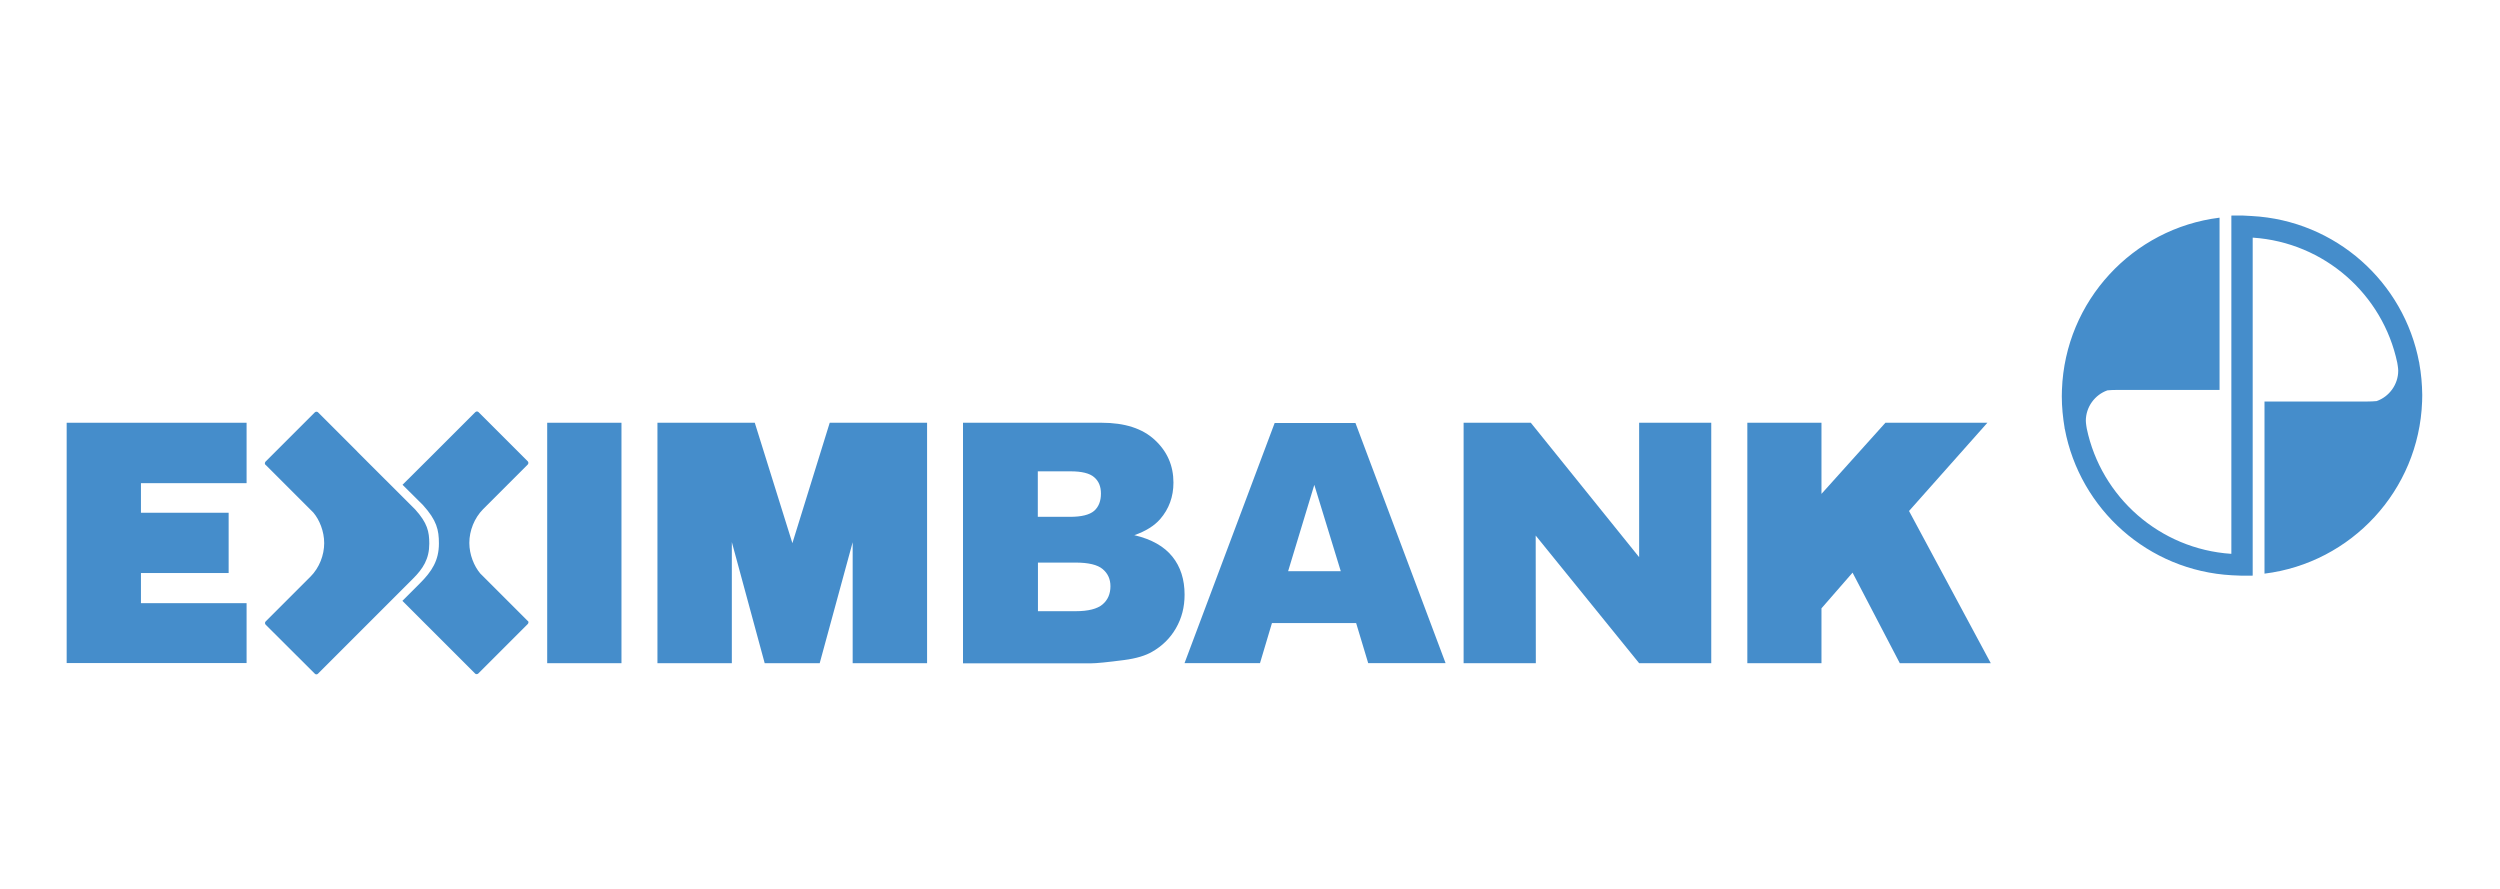
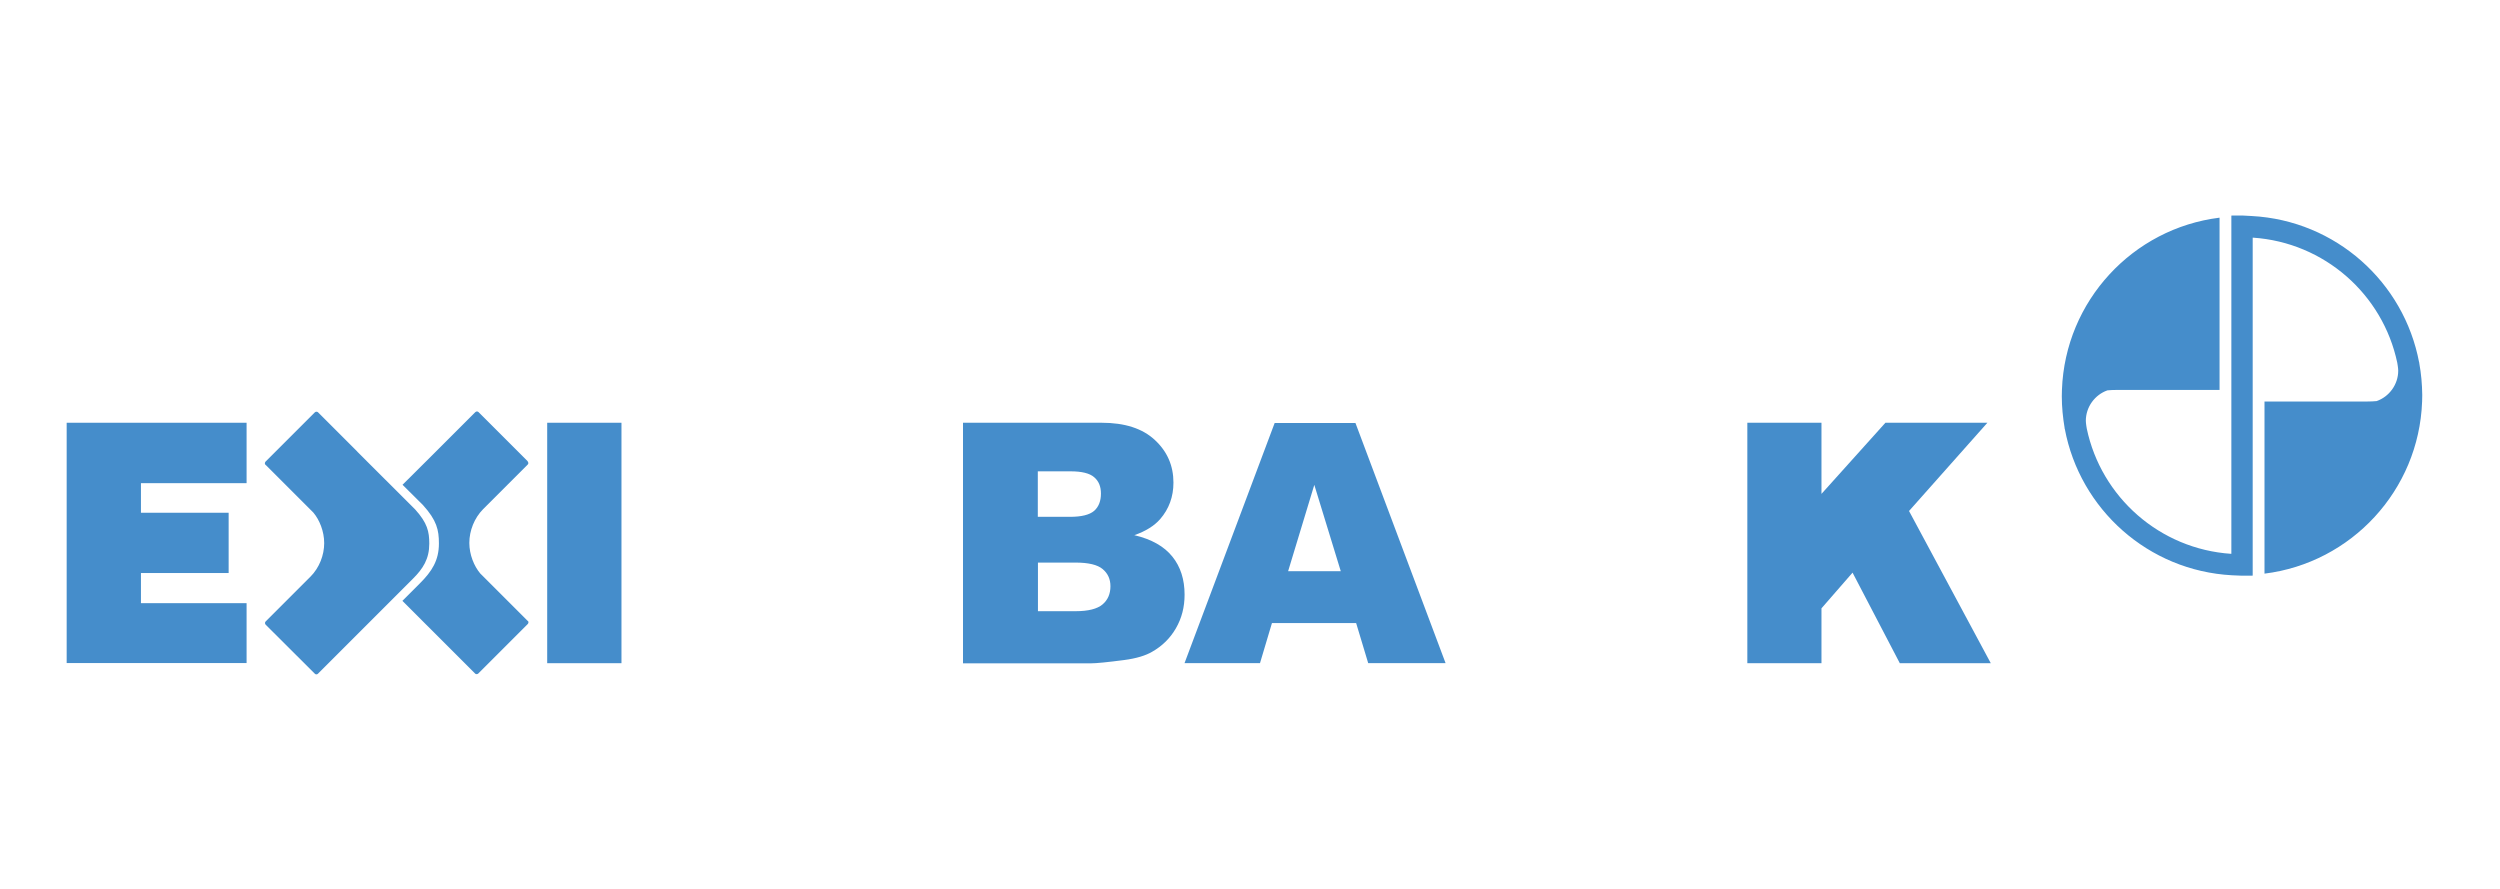
<svg xmlns="http://www.w3.org/2000/svg" width="90" height="32" viewBox="0 0 90 32" fill="none">
  <path d="M62.904 15.219H65.573V17.78L67.875 15.219H71.546L68.725 18.396L71.668 23.875H68.393L66.692 20.615L65.573 21.9V23.875H62.904V15.219Z" fill="#458DCB" />
-   <path d="M52.69 15.219H55.109L59.009 20.058V15.219H61.605V23.875H59.009L55.285 19.28L55.29 23.875H52.69V15.219Z" fill="#458DCB" />
  <path d="M5.074 17.394H8.877V15.219H2.4V23.87H8.877V21.714H5.074V20.629H8.231V18.459H5.074V18.44V17.394Z" fill="#458DCB" />
  <path d="M34.668 15.219H39.658C40.489 15.219 41.129 15.424 41.574 15.839C42.019 16.25 42.244 16.763 42.244 17.374C42.244 17.883 42.083 18.322 41.765 18.689C41.55 18.933 41.242 19.124 40.836 19.266C41.457 19.412 41.911 19.671 42.205 20.038C42.498 20.4 42.645 20.859 42.645 21.407C42.645 21.856 42.542 22.257 42.332 22.619C42.127 22.975 41.838 23.259 41.476 23.464C41.252 23.596 40.914 23.704 40.465 23.762C39.864 23.84 39.468 23.88 39.272 23.88H34.668V15.219ZM37.361 18.606H38.519C38.935 18.606 39.223 18.533 39.389 18.391C39.551 18.249 39.634 18.039 39.634 17.77C39.634 17.516 39.556 17.32 39.389 17.179C39.228 17.037 38.94 16.968 38.539 16.968H37.361V18.606ZM37.361 22.003H38.72C39.179 22.003 39.502 21.92 39.693 21.758C39.883 21.597 39.976 21.377 39.976 21.104C39.976 20.849 39.883 20.644 39.697 20.488C39.512 20.331 39.184 20.253 38.72 20.253H37.366V22.003H37.361Z" fill="#458DCB" />
  <path d="M48.821 22.431H45.79L45.36 23.873H42.643L45.888 15.227H48.796L52.041 23.873H49.255L48.821 22.431ZM48.268 20.564L47.315 17.455L46.372 20.564H48.268Z" fill="#458DCB" />
  <path d="M22.373 15.219H19.699V23.875H22.373V15.219Z" fill="#458DCB" />
-   <path d="M33.365 15.219H30.696H29.87L28.526 19.554L27.172 15.219H26.346H23.673H23.668V23.875H23.673H25.853H26.346V19.515L27.529 23.875H29.509L30.696 19.52V23.875H31.19H33.365H33.375V15.219H33.365Z" fill="#458DCB" />
  <path d="M87.094 13.076V13.071C87.094 13.066 87.094 13.066 87.094 13.061C87.094 13.056 87.094 13.046 87.089 13.041C87.089 13.041 87.089 13.046 87.089 13.051C86.546 10.153 84.083 7.939 81.067 7.777L80.715 7.758H80.359L80.329 7.763V7.792V9.097V19.938H80.324C77.749 19.767 75.642 17.895 75.124 15.431C75.124 15.427 75.09 15.246 75.09 15.148C75.09 14.649 75.417 14.21 75.867 14.053C75.969 14.043 76.077 14.038 76.189 14.038H79.904V7.836C76.781 8.222 74.347 10.832 74.23 14.029C74.225 14.107 74.225 14.185 74.225 14.263C74.225 14.654 74.264 15.036 74.327 15.412V15.417C74.327 15.422 74.327 15.422 74.327 15.427C74.327 15.431 74.327 15.441 74.332 15.446C74.332 15.446 74.332 15.441 74.332 15.436C74.875 18.335 77.338 20.549 80.354 20.71L80.71 20.725H81.067L81.097 20.72V20.686V19.386V8.555H81.102C83.677 8.726 85.784 10.598 86.302 13.061C86.302 13.066 86.336 13.247 86.336 13.344C86.336 13.843 86.009 14.283 85.559 14.439C85.456 14.449 85.349 14.454 85.236 14.454H81.522V20.651C84.645 20.265 87.079 17.655 87.196 14.459C87.201 14.38 87.201 14.302 87.201 14.224C87.196 13.828 87.162 13.447 87.094 13.076Z" fill="#458DCB" />
-   <path d="M19.017 22.374C19.017 22.369 19.012 22.369 19.012 22.364L19.003 22.354C19.003 22.354 18.998 22.354 18.993 22.349L17.287 20.643C17.067 20.38 16.896 19.969 16.896 19.544C16.896 19.104 17.077 18.649 17.39 18.332L18.993 16.729C18.998 16.724 18.998 16.724 19.003 16.719C19.012 16.704 19.022 16.684 19.022 16.665C19.022 16.645 19.012 16.626 19.003 16.611L18.993 16.601L17.223 14.832C17.209 14.822 17.189 14.812 17.17 14.812C17.15 14.812 17.131 14.822 17.111 14.837L15.523 16.425L14.491 17.452C14.926 17.887 15.229 18.185 15.229 18.185C15.723 18.732 15.801 19.079 15.801 19.563C15.801 20.174 15.552 20.565 15.117 21L14.486 21.631C15.523 22.667 17.106 24.25 17.106 24.25C17.121 24.265 17.14 24.27 17.16 24.27C17.179 24.27 17.199 24.26 17.214 24.25C17.218 24.246 18.665 22.799 18.988 22.476C18.993 22.471 18.998 22.466 19.003 22.462C19.012 22.447 19.022 22.432 19.022 22.408C19.032 22.403 19.027 22.388 19.017 22.374Z" fill="#458DCB" />
+   <path d="M19.017 22.374C19.017 22.369 19.012 22.369 19.012 22.364L19.003 22.354C19.003 22.354 18.998 22.354 18.993 22.349L17.287 20.643C17.067 20.38 16.896 19.969 16.896 19.544C16.896 19.104 17.077 18.649 17.39 18.332L18.993 16.729C18.998 16.724 18.998 16.724 19.003 16.719C19.012 16.704 19.022 16.684 19.022 16.665L18.993 16.601L17.223 14.832C17.209 14.822 17.189 14.812 17.17 14.812C17.15 14.812 17.131 14.822 17.111 14.837L15.523 16.425L14.491 17.452C14.926 17.887 15.229 18.185 15.229 18.185C15.723 18.732 15.801 19.079 15.801 19.563C15.801 20.174 15.552 20.565 15.117 21L14.486 21.631C15.523 22.667 17.106 24.25 17.106 24.25C17.121 24.265 17.14 24.27 17.16 24.27C17.179 24.27 17.199 24.26 17.214 24.25C17.218 24.246 18.665 22.799 18.988 22.476C18.993 22.471 18.998 22.466 19.003 22.462C19.012 22.447 19.022 22.432 19.022 22.408C19.032 22.403 19.027 22.388 19.017 22.374Z" fill="#458DCB" />
  <path d="M15.454 19.571C15.454 19.136 15.386 18.828 14.946 18.34C14.946 18.34 13.494 16.888 12.864 16.262V16.258C12.605 15.998 11.451 14.845 11.446 14.84C11.432 14.83 11.412 14.821 11.393 14.821C11.373 14.821 11.353 14.83 11.339 14.84C11.334 14.84 9.882 16.292 9.564 16.614C9.56 16.619 9.555 16.624 9.555 16.624C9.545 16.639 9.535 16.658 9.535 16.678C9.535 16.697 9.54 16.712 9.55 16.722C9.55 16.727 9.555 16.727 9.555 16.732L9.564 16.741C9.564 16.741 9.569 16.746 9.574 16.746L11.28 18.452C11.5 18.711 11.671 19.127 11.671 19.552C11.671 19.987 11.495 20.436 11.187 20.749C11.182 20.754 11.177 20.759 11.172 20.764L9.569 22.367C9.564 22.372 9.564 22.372 9.56 22.377C9.545 22.392 9.54 22.411 9.54 22.431C9.54 22.45 9.55 22.47 9.56 22.484L9.569 22.494L11.339 24.259C11.353 24.273 11.373 24.278 11.393 24.278C11.412 24.278 11.432 24.268 11.446 24.254L13.035 22.665L14.848 20.852C15.234 20.471 15.454 20.119 15.454 19.571Z" fill="#458DCB" />
</svg>